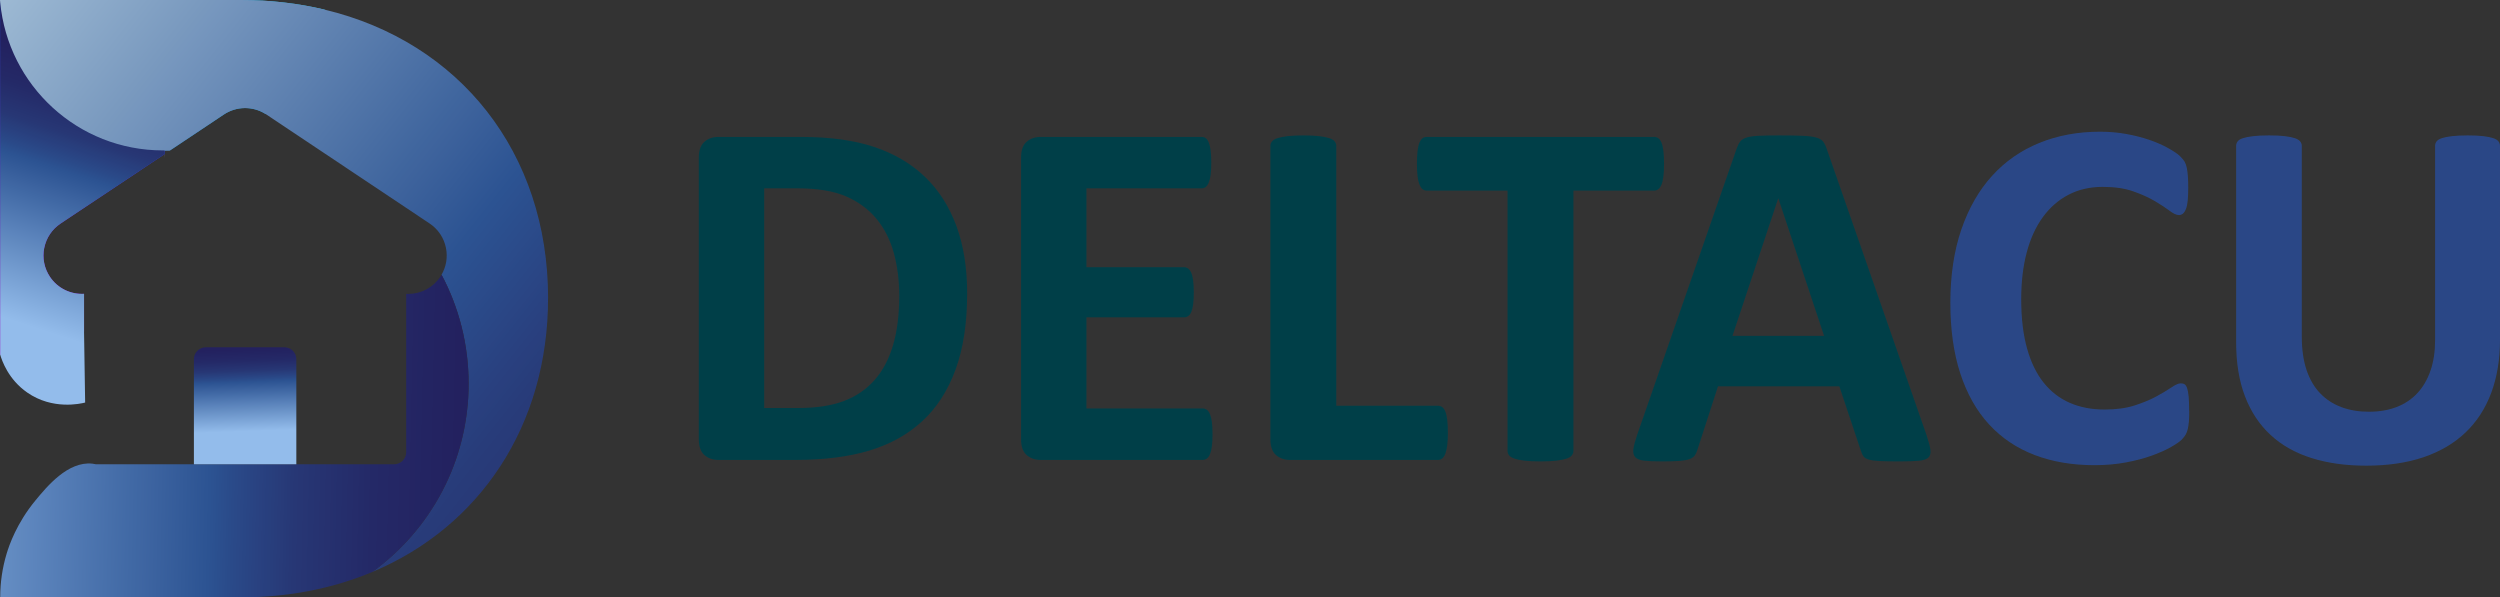
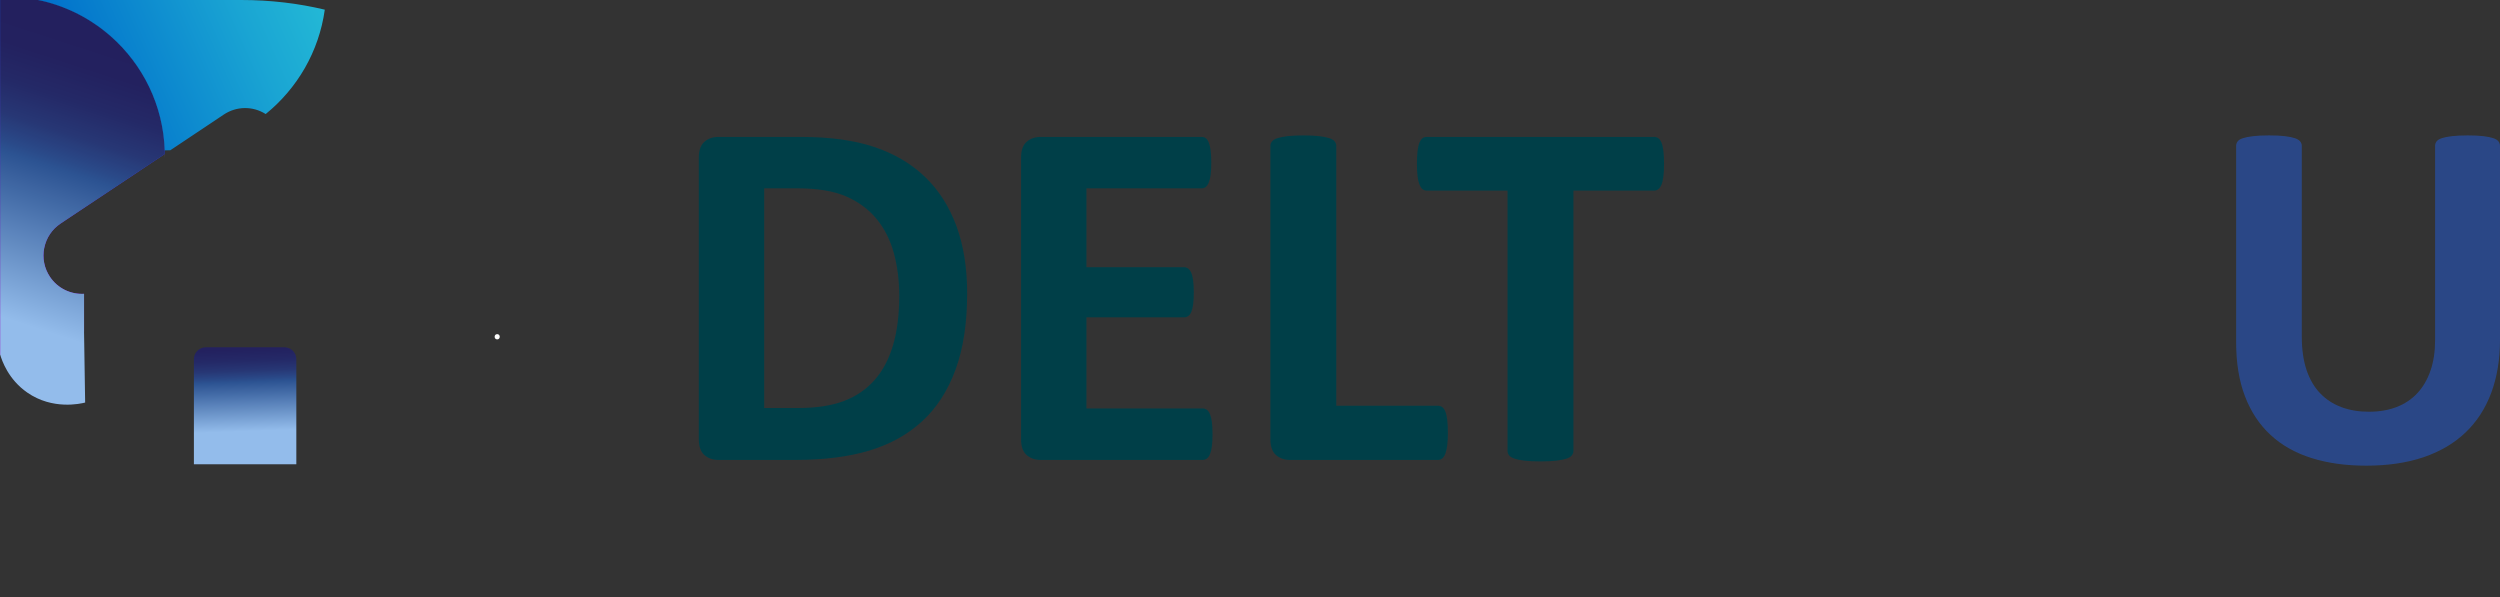
<svg xmlns="http://www.w3.org/2000/svg" xmlns:xlink="http://www.w3.org/1999/xlink" viewBox="0 0 1224.97 292.69">
  <rect x="0" y="0" width="1224.97" height="292.69" fill="#333333" stroke="none" />
  <defs>
    <style>
      .cls-1 {
        fill: url(#Degradado_sin_nombre_6);
      }

      .cls-2 {
        fill: url(#Degradado_sin_nombre_313);
        mix-blend-mode: multiply;
      }

      .cls-3, .cls-4 {
        fill: #fff;
      }

      .cls-4 {
        opacity: .5;
      }

      .cls-5 {
        fill: #003f49;
      }

      .cls-6 {
        fill: url(#Degradado_sin_nombre_2);
      }

      .cls-7 {
        isolation: isolate;
      }

      .cls-8 {
        fill: url(#Degradado_sin_nombre_10-2);
      }

      .cls-9 {
        fill: url(#Degradado_sin_nombre_322);
      }

      .cls-10 {
        fill: #2a4887;
      }

      .cls-11 {
        fill: url(#Degradado_sin_nombre_10);
      }

      .cls-12 {
        opacity: .99;
      }
    </style>
    <linearGradient id="Degradado_sin_nombre_322" data-name="Degradado sin nombre 322" x1="-46.79" y1="211.06" x2="53.19" y2="18.65" gradientUnits="userSpaceOnUse">
      <stop offset="0" stop-color="#db00f4" />
      <stop offset=".1" stop-color="#d103f2" />
      <stop offset=".26" stop-color="#b60cec" />
      <stop offset=".46" stop-color="#8c1ae4" />
      <stop offset=".71" stop-color="#502ed8" />
      <stop offset=".98" stop-color="#0548c9" />
      <stop offset="1" stop-color="#004ac8" />
    </linearGradient>
    <linearGradient id="Degradado_sin_nombre_10" data-name="Degradado sin nombre 10" x1="2.24" y1="155.85" x2="52.39" y2="2.15" gradientUnits="userSpaceOnUse">
      <stop offset="0" stop-color="#94bded" />
      <stop offset=".48" stop-color="#2c5493" />
      <stop offset=".51" stop-color="#2a4b8a" />
      <stop offset=".59" stop-color="#273776" />
      <stop offset=".69" stop-color="#242968" />
      <stop offset=".8" stop-color="#232160" />
      <stop offset="1" stop-color="#231f5e" />
    </linearGradient>
    <linearGradient id="Degradado_sin_nombre_313" data-name="Degradado sin nombre 313" x1="263.41" y1="-56" x2="38.09" y2="44.07" gradientUnits="userSpaceOnUse">
      <stop offset="0" stop-color="#38e4df" />
      <stop offset=".15" stop-color="#34dcdd" />
      <stop offset=".37" stop-color="#2ac8da" />
      <stop offset=".64" stop-color="#1aa6d5" />
      <stop offset=".95" stop-color="#0478ce" />
      <stop offset="1" stop-color="#0070cd" />
    </linearGradient>
    <linearGradient id="Degradado_sin_nombre_6" data-name="Degradado sin nombre 6" x1="-59.13" y1="-49.11" x2="361.76" y2="285.15" gradientUnits="userSpaceOnUse">
      <stop offset=".09" stop-color="#abc6dd" />
      <stop offset=".61" stop-color="#2c5493" />
      <stop offset=".74" stop-color="#283c7b" />
      <stop offset=".95" stop-color="#242665" />
      <stop offset="1" stop-color="#231f5e" />
    </linearGradient>
    <linearGradient id="Degradado_sin_nombre_2" data-name="Degradado sin nombre 2" x1="-78.59" y1="209.72" x2="300.4" y2="217.68" gradientUnits="userSpaceOnUse">
      <stop offset="0" stop-color="#94bded" />
      <stop offset=".48" stop-color="#2c5493" />
      <stop offset=".51" stop-color="#2a4b8a" />
      <stop offset=".59" stop-color="#273776" />
      <stop offset=".69" stop-color="#242968" />
      <stop offset=".8" stop-color="#232160" />
      <stop offset="1" stop-color="#231f5e" />
    </linearGradient>
    <linearGradient id="Degradado_sin_nombre_10-2" data-name="Degradado sin nombre 10" x1="120.46" y1="211.33" x2="118.63" y2="161.17" xlink:href="#Degradado_sin_nombre_10" />
  </defs>
  <g class="cls-7">
    <g id="Capa_2" data-name="Capa 2">
      <g id="Capa_1-2" data-name="Capa 1">
        <g>
          <g class="cls-12">
            <g>
              <path class="cls-5" d="M473.89,143.9c0,14.51-1.9,26.93-5.69,37.24-3.79,10.32-9.23,18.73-16.33,25.26-7.09,6.52-15.72,11.31-25.87,14.37-10.15,3.06-22.24,4.59-36.26,4.59h-37.79c-2.69,0-4.95-.79-6.79-2.38-1.83-1.59-2.75-4.18-2.75-7.77V77.24c0-3.59.92-6.18,2.75-7.77,1.84-1.59,4.1-2.38,6.79-2.38h40.61c14.1,0,26.07,1.65,35.9,4.95,9.82,3.3,18.1,8.19,24.83,14.68,6.73,6.48,11.84,14.49,15.35,24.03,3.51,9.54,5.26,20.59,5.26,33.14ZM440.62,145c0-7.5-.88-14.47-2.63-20.91-1.75-6.44-4.57-12.03-8.44-16.76-3.87-4.73-8.85-8.42-14.92-11.07-6.08-2.65-14.05-3.98-23.91-3.98h-16.27v107.63h16.76c8.81,0,16.23-1.14,22.26-3.42,6.03-2.28,11.07-5.73,15.1-10.33,4.04-4.61,7.05-10.33,9.05-17.18,2-6.85,3-14.84,3-23.97Z" />
              <path class="cls-5" d="M594.12,212.76c0,2.37-.1,4.34-.31,5.93-.2,1.59-.51,2.87-.92,3.85-.41.98-.92,1.69-1.53,2.14-.61.45-1.28.67-2.02.67h-79.5c-2.69,0-4.95-.79-6.79-2.38-1.83-1.59-2.75-4.18-2.75-7.77V77.24c0-3.59.92-6.18,2.75-7.77,1.84-1.59,4.1-2.38,6.79-2.38h79.01c.73,0,1.39.2,1.96.61.57.41,1.06,1.12,1.47,2.14.41,1.02.71,2.32.92,3.91.2,1.59.31,3.61.31,6.05,0,2.28-.1,4.22-.31,5.81-.2,1.59-.51,2.87-.92,3.85-.41.98-.9,1.69-1.47,2.14-.57.45-1.22.67-1.96.67h-56.51v38.65h47.82c.73,0,1.41.23,2.02.67.61.45,1.12,1.14,1.53,2.08.41.94.71,2.2.92,3.79.2,1.59.31,3.53.31,5.81s-.1,4.32-.31,5.87c-.2,1.55-.51,2.79-.92,3.73-.41.94-.92,1.61-1.53,2.02-.61.41-1.28.61-2.02.61h-47.82v44.64h57c.73,0,1.41.23,2.02.67.61.45,1.12,1.16,1.53,2.14.41.98.71,2.26.92,3.85.2,1.59.31,3.57.31,5.93Z" />
              <path class="cls-5" d="M709.45,211.9c0,2.45-.1,4.51-.31,6.18-.2,1.67-.51,3.06-.92,4.16-.41,1.1-.92,1.9-1.53,2.39-.61.49-1.33.73-2.14.73h-72.53c-2.69,0-4.95-.79-6.79-2.38-1.83-1.59-2.75-4.18-2.75-7.77V71.49c0-.81.26-1.55.79-2.2.53-.65,1.41-1.18,2.63-1.59,1.22-.41,2.87-.73,4.95-.98,2.08-.24,4.67-.37,7.77-.37s5.79.12,7.83.37c2.04.24,3.67.57,4.89.98,1.22.41,2.1.94,2.63,1.59.53.65.79,1.39.79,2.2v127.32h49.78c.81,0,1.53.23,2.14.67.61.45,1.12,1.18,1.53,2.2.41,1.02.71,2.37.92,4.04.2,1.67.31,3.73.31,6.18Z" />
              <path class="cls-5" d="M815.37,80.3c0,2.37-.1,4.38-.31,6.05-.21,1.67-.51,3.02-.92,4.04-.41,1.02-.92,1.77-1.53,2.26-.61.49-1.28.73-2.02.73h-39.63v127.57c0,.82-.27,1.55-.79,2.2-.53.65-1.41,1.18-2.63,1.59-1.22.41-2.87.73-4.95.98-2.08.24-4.67.37-7.77.37s-5.69-.12-7.77-.37c-2.08-.24-3.73-.57-4.95-.98-1.22-.41-2.1-.94-2.63-1.59-.53-.65-.79-1.39-.79-2.2v-127.57h-39.63c-.82,0-1.51-.24-2.08-.73-.57-.49-1.06-1.24-1.47-2.26-.41-1.02-.71-2.36-.92-4.04-.2-1.67-.31-3.69-.31-6.05s.1-4.53.31-6.24c.2-1.71.51-3.08.92-4.1.41-1.02.9-1.75,1.47-2.2.57-.45,1.26-.67,2.08-.67h111.54c.73,0,1.41.23,2.02.67.61.45,1.12,1.18,1.53,2.2.41,1.02.71,2.38.92,4.1.2,1.71.31,3.79.31,6.24Z" />
-               <path class="cls-5" d="M944.04,213.37c.98,2.93,1.59,5.26,1.84,6.97.24,1.71-.08,3-.98,3.85-.9.86-2.49,1.39-4.77,1.59-2.28.2-5.42.31-9.42.31s-7.4-.06-9.72-.18c-2.32-.12-4.1-.37-5.32-.73-1.22-.37-2.08-.88-2.57-1.53-.49-.65-.9-1.51-1.22-2.57l-10.64-31.8h-59.44l-10.03,30.94c-.33,1.14-.75,2.1-1.28,2.87-.53.78-1.39,1.39-2.57,1.84-1.18.45-2.86.75-5.01.92-2.16.16-5,.24-8.5.24-3.75,0-6.69-.12-8.81-.37-2.12-.24-3.59-.84-4.4-1.77-.82-.94-1.1-2.26-.86-3.98.24-1.71.86-3.99,1.83-6.85l48.8-140.41c.49-1.39,1.06-2.51,1.71-3.36.65-.86,1.69-1.51,3.12-1.96,1.43-.45,3.4-.73,5.93-.86,2.53-.12,5.87-.18,10.03-.18,4.81,0,8.64.06,11.5.18,2.85.12,5.08.41,6.67.86,1.59.45,2.73,1.12,3.42,2.02.69.9,1.28,2.12,1.77,3.67l48.92,140.29ZM871.39,97.3h-.12l-22.38,67.27h44.89l-22.38-67.27Z" />
-               <path class="cls-10" d="M1072.7,201.38c0,2.04-.06,3.77-.18,5.2-.12,1.43-.31,2.65-.55,3.67-.24,1.02-.57,1.9-.98,2.63-.41.73-1.06,1.57-1.96,2.51-.9.94-2.63,2.14-5.2,3.61-2.57,1.47-5.71,2.87-9.42,4.22-3.71,1.35-7.95,2.46-12.72,3.36-4.77.9-9.93,1.35-15.47,1.35-10.85,0-20.63-1.67-29.35-5.01-8.73-3.34-16.14-8.34-22.26-14.98-6.12-6.64-10.8-14.94-14.07-24.89-3.26-9.95-4.89-21.53-4.89-34.73s1.79-25.4,5.38-35.84c3.59-10.44,8.6-19.2,15.04-26.3,6.44-7.09,14.17-12.48,23.18-16.14,9.01-3.67,18.94-5.5,29.78-5.5,4.4,0,8.64.37,12.72,1.1,4.08.73,7.85,1.69,11.31,2.87,3.46,1.18,6.58,2.55,9.36,4.1,2.77,1.55,4.71,2.87,5.81,3.98,1.1,1.1,1.85,2.02,2.26,2.75.41.73.73,1.67.98,2.81.24,1.14.43,2.49.55,4.04.12,1.55.18,3.47.18,5.75,0,2.45-.08,4.53-.24,6.24-.16,1.71-.45,3.1-.86,4.16-.41,1.06-.9,1.83-1.47,2.32-.57.49-1.22.73-1.96.73-1.22,0-2.77-.71-4.65-2.14-1.88-1.43-4.3-3.02-7.28-4.77-2.98-1.75-6.52-3.34-10.64-4.77-4.12-1.43-9.03-2.14-14.74-2.14-6.28,0-11.88,1.28-16.82,3.85-4.93,2.57-9.13,6.24-12.6,11.01-3.47,4.77-6.1,10.54-7.89,17.31-1.79,6.77-2.69,14.39-2.69,22.87,0,9.3.96,17.35,2.87,24.16,1.91,6.81,4.65,12.41,8.19,16.82,3.55,4.4,7.83,7.69,12.84,9.85,5.01,2.16,10.66,3.24,16.94,3.24,5.71,0,10.64-.67,14.8-2.02,4.16-1.35,7.72-2.83,10.7-4.46,2.98-1.63,5.42-3.1,7.34-4.4,1.92-1.3,3.4-1.96,4.46-1.96.81,0,1.47.16,1.96.49.49.33.9.98,1.22,1.96.32.98.57,2.34.73,4.1.16,1.75.24,4.1.24,7.03Z" />
              <path class="cls-10" d="M1224.97,166.4c0,9.7-1.43,18.39-4.28,26.05-2.86,7.66-7.05,14.15-12.6,19.45-5.55,5.3-12.4,9.34-20.55,12.11-8.15,2.77-17.53,4.16-28.13,4.16-9.95,0-18.88-1.24-26.78-3.73-7.91-2.49-14.6-6.26-20.06-11.31-5.46-5.05-9.64-11.35-12.54-18.9-2.89-7.54-4.34-16.37-4.34-26.48v-96.26c0-.81.24-1.55.73-2.2.49-.65,1.36-1.18,2.63-1.59,1.26-.41,2.91-.73,4.95-.98,2.04-.24,4.65-.37,7.83-.37s5.67.12,7.7.37c2.04.24,3.67.57,4.89.98,1.22.41,2.1.94,2.63,1.59.53.65.8,1.39.8,2.2v93.44c0,6.28.77,11.72,2.32,16.33,1.55,4.61,3.77,8.42,6.67,11.44,2.89,3.02,6.36,5.28,10.4,6.79,4.04,1.51,8.54,2.26,13.52,2.26s9.58-.77,13.58-2.32c3.99-1.55,7.38-3.81,10.15-6.79,2.77-2.98,4.91-6.64,6.42-11.01,1.51-4.36,2.26-9.31,2.26-14.86v-95.28c0-.81.24-1.55.73-2.2.49-.65,1.35-1.18,2.57-1.59,1.22-.41,2.87-.73,4.95-.98,2.08-.24,4.67-.37,7.77-.37s5.65.12,7.64.37c2,.24,3.61.57,4.83.98,1.22.41,2.08.94,2.57,1.59.49.65.73,1.39.73,2.2v94.91Z" />
            </g>
          </g>
          <g class="cls-12">
            <path class="cls-3" d="M243.62,166.3c1.66,0,1.67-2.58,0-2.58s-1.67,2.58,0,2.58h0Z" />
-             <path class="cls-4" d="M80.79,76.31c0,.33-.02.64-.02.97v-1.94s0,.05,0,.07c0,.3.02.59.02.89Z" />
            <path class="cls-9" d="M21.67,121.49c-.98,4.94.01,9.95,2.81,14.14,3.82,5.73,10.27,8.68,16.7,8.34v18.61c-12.03,7.14-26.07,11.23-41.07,11.23V0h18.54c.54.11,1.08.23,1.62.35.16.04.33.07.5.12.38.09.77.18,1.15.28.49.12.97.25,1.45.38,1.41.38,2.81.81,4.19,1.27.25.08.49.17.74.25.29.1.58.2.87.31.23.08.46.17.69.25.26.09.51.19.77.29.45.17.9.35,1.34.52.25.1.5.21.75.31.25.1.5.21.75.31.18.07.36.15.54.23.44.19.88.39,1.32.59.2.09.4.18.6.28.89.42,1.78.86,2.65,1.31.48.25.95.5,1.42.75.24.13.47.26.7.39.24.13.47.26.7.4s.46.27.7.4c.23.13.46.27.69.41.46.27.92.55,1.37.84.23.14.45.29.68.43.22.14.45.29.67.44.22.15.45.29.67.44l.66.45c19.82,13.57,33.04,36.07,33.89,61.7.02.55.03,1.1.04,1.65v.08l-51.07,34.09c-4.18,2.79-7.03,7.05-8.01,11.98Z" />
            <path class="cls-11" d="M21.67,121.49c-.98,4.94.01,9.95,2.81,14.14,3.82,5.73,10.27,8.68,16.7,8.34v18.61c.18,11.55.36,23.11.54,34.66-2.13.54-15.84,3.79-28.36-4.89-9.28-6.44-12.4-15.61-13.26-18.54V0h18.54c.54.11,1.08.23,1.62.35.17.04.33.07.5.12.38.09.77.18,1.15.28.49.12.97.25,1.45.38,1.41.38,2.81.81,4.19,1.27.25.08.49.17.74.25.29.1.58.2.87.31.23.08.46.17.69.25.26.09.51.19.77.29.45.17.9.35,1.34.52.25.1.5.21.75.31s.5.21.75.31c.18.07.36.15.54.23.44.19.88.39,1.32.59.2.09.4.18.6.28.89.42,1.78.86,2.65,1.31.48.25.95.5,1.42.75.24.13.47.26.7.39.24.13.47.26.7.4s.46.27.7.4c.23.13.46.27.69.41.46.27.92.55,1.37.84.23.14.45.29.68.43.22.14.45.29.67.44.22.15.45.29.67.44.22.15.44.3.66.45,19.82,13.57,33.04,36.07,33.89,61.7.02.55.03,1.1.04,1.65v.08l-51.07,34.09c-4.18,2.79-7.03,7.05-8.01,11.98Z" />
            <path class="cls-2" d="M159.14,4.74c-2.86,20.59-13.55,38.66-28.96,51.14-6.3-3.99-14.3-3.91-20.53.25l-26.19,17.48h0c-.91.04-1.82.07-2.74.07h-.02c-.73-22.21-10.76-42.07-26.31-55.81-.4-.35-.8-.7-1.21-1.05-.77-.65-1.55-1.29-2.34-1.91-.3-.23-.59-.46-.9-.69-.17-.13-.34-.26-.51-.39-.21-.16-.43-.32-.64-.48-.21-.16-.43-.31-.65-.47-.22-.16-.44-.31-.65-.46-1.09-.77-2.2-1.5-3.34-2.21-.45-.28-.91-.56-1.37-.84-.46-.27-.92-.54-1.39-.81-.23-.13-.46-.26-.7-.4-.7-.39-1.41-.77-2.13-1.14-.44-.23-.88-.45-1.32-.67-.04-.02-.08-.04-.12-.06-.4-.2-.81-.39-1.21-.58-.2-.09-.4-.19-.6-.28-.22-.1-.44-.2-.66-.3-.22-.1-.44-.2-.66-.29-1.11-.49-2.24-.95-3.38-1.38-.26-.1-.51-.2-.77-.29-.23-.09-.46-.17-.69-.25-.29-.11-.58-.21-.87-.31-.25-.08-.49-.17-.74-.25-.31-.11-.63-.21-.95-.31-.07-.02-.15-.05-.22-.07-.28-.09-.55-.17-.83-.26-.05-.02-.11-.03-.16-.05-.64-.2-1.29-.38-1.93-.56-.03,0-.06-.02-.09-.02-.48-.13-.97-.26-1.45-.38-.02,0-.03,0-.05-.01-.33-.08-.65-.16-.98-.24C20.14.32,19.39.16,18.64,0h99.43C132.52,0,146.25,1.65,159.14,4.74Z" />
            <g>
-               <path class="cls-1" d="M268.54,146.11c0,62.57-33.55,112.1-86.09,134.13,28.58-20.69,47.18-54.3,47.18-92.27,0-19.29-4.8-37.46-13.27-53.37,2.3-3.96,3.07-8.57,2.16-13.11-.98-4.93-3.83-9.19-8.01-11.98l-79.96-53.38c-.13-.08-.25-.17-.38-.25-6.3-3.99-14.3-3.91-20.53.25l-26.19,17.48h0l-.35.23h-2.35v1.49c0-.14,0-.27,0-.41-.01-.41-.03-.82-.05-1.24-.3,0-.59.02-.88.02C38.16,73.71,3.94,41.88.11,1.22.07.82.03.41,0,0h118.07C132.52,0,146.25,1.65,159.14,4.74c65.87,15.79,109.41,69.84,109.41,141.36Z" />
-               <path class="cls-6" d="M229.64,187.97c0,37.97-18.61,71.58-47.18,92.27-19.17,8.04-40.85,12.45-64.38,12.45H.11c0-7.45,1.1-14.64,3.15-21.42,1.19-3.95,4.83-14.82,14.11-26.06,5.65-6.85,15.9-19.27,27.82-18.03.82.09,1.49.22,1.92.32h145.98c3.28,0,5.94-2.66,5.94-5.93v-77.59c.34.02.68.03,1.02.03,3.16,0,6.2-.78,8.89-2.22,2.69-1.44,5.03-3.53,6.78-6.16.23-.34.44-.68.64-1.03,8.47,15.92,13.27,34.08,13.27,53.37Z" />
-             </g>
+               </g>
            <path class="cls-3" d="M80.79,76.31c0,.33-.02.64-.02.97v-1.86h0c0,.3.02.59.02.89Z" />
            <path class="cls-8" d="M145.2,175.99v51.51h-50.19v-51.51c0-3.22,2.61-5.82,5.82-5.82h38.55c3.22,0,5.82,2.61,5.82,5.82Z" />
          </g>
        </g>
      </g>
    </g>
  </g>
</svg>